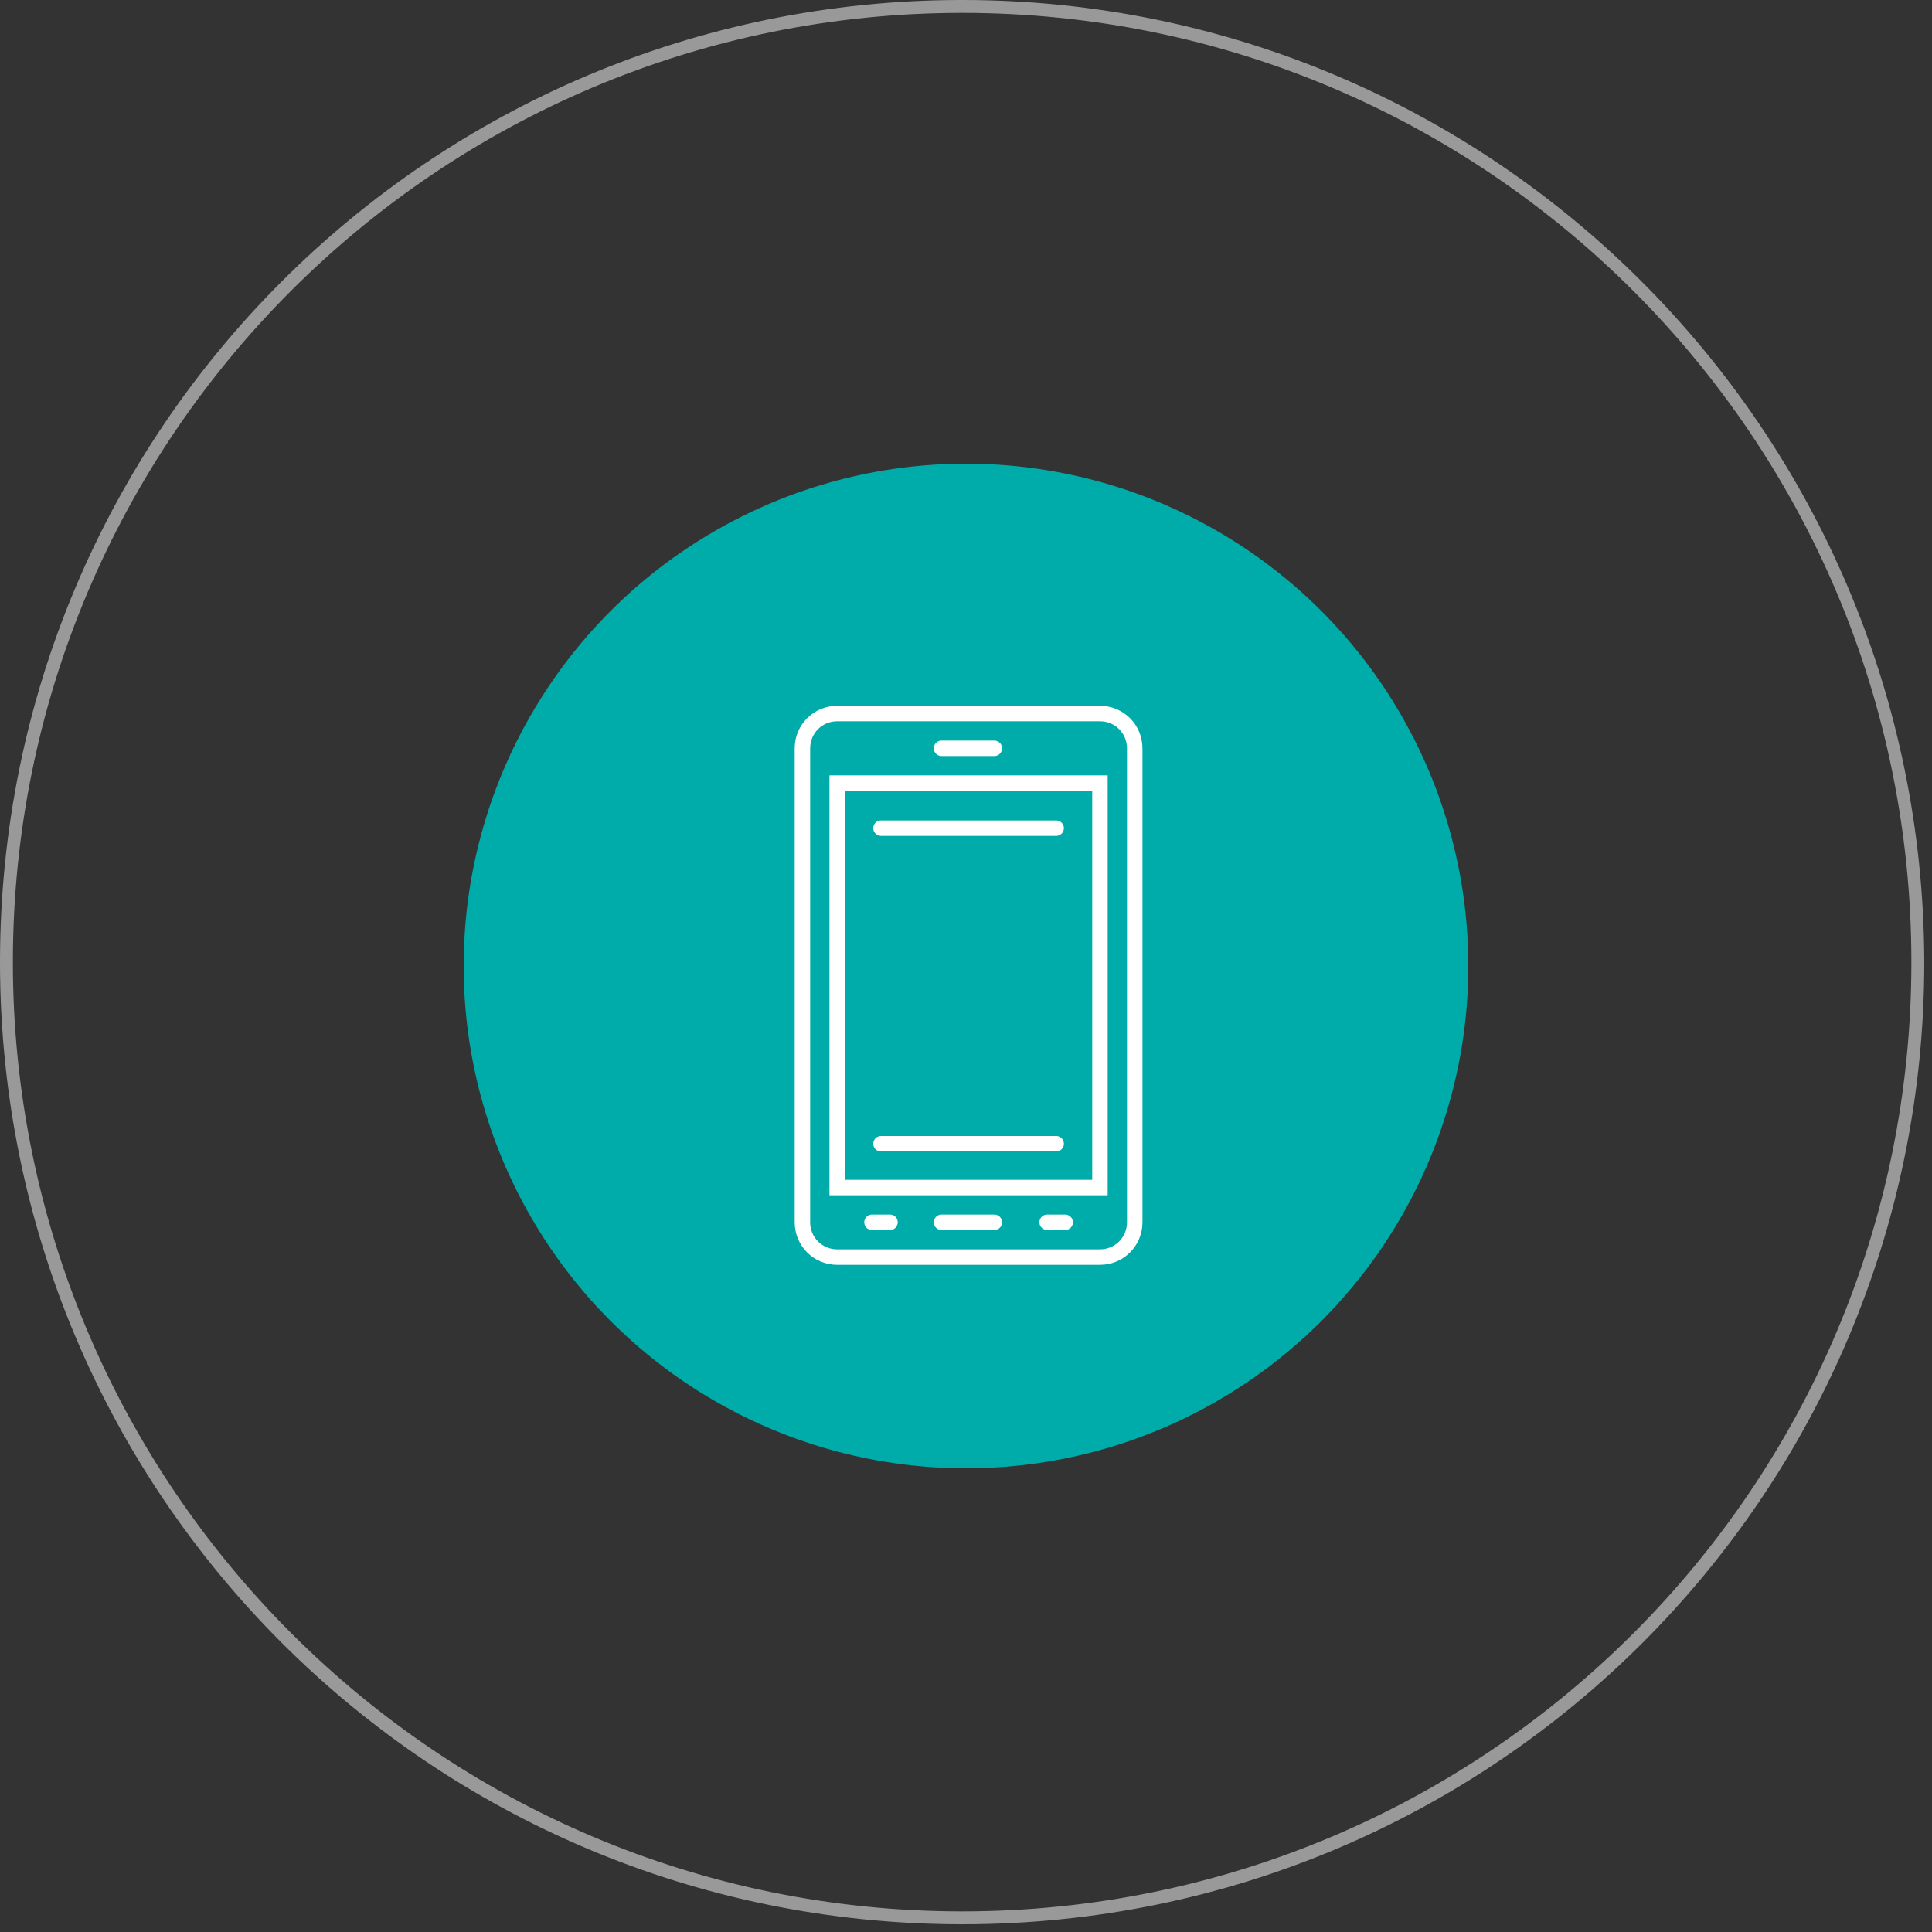
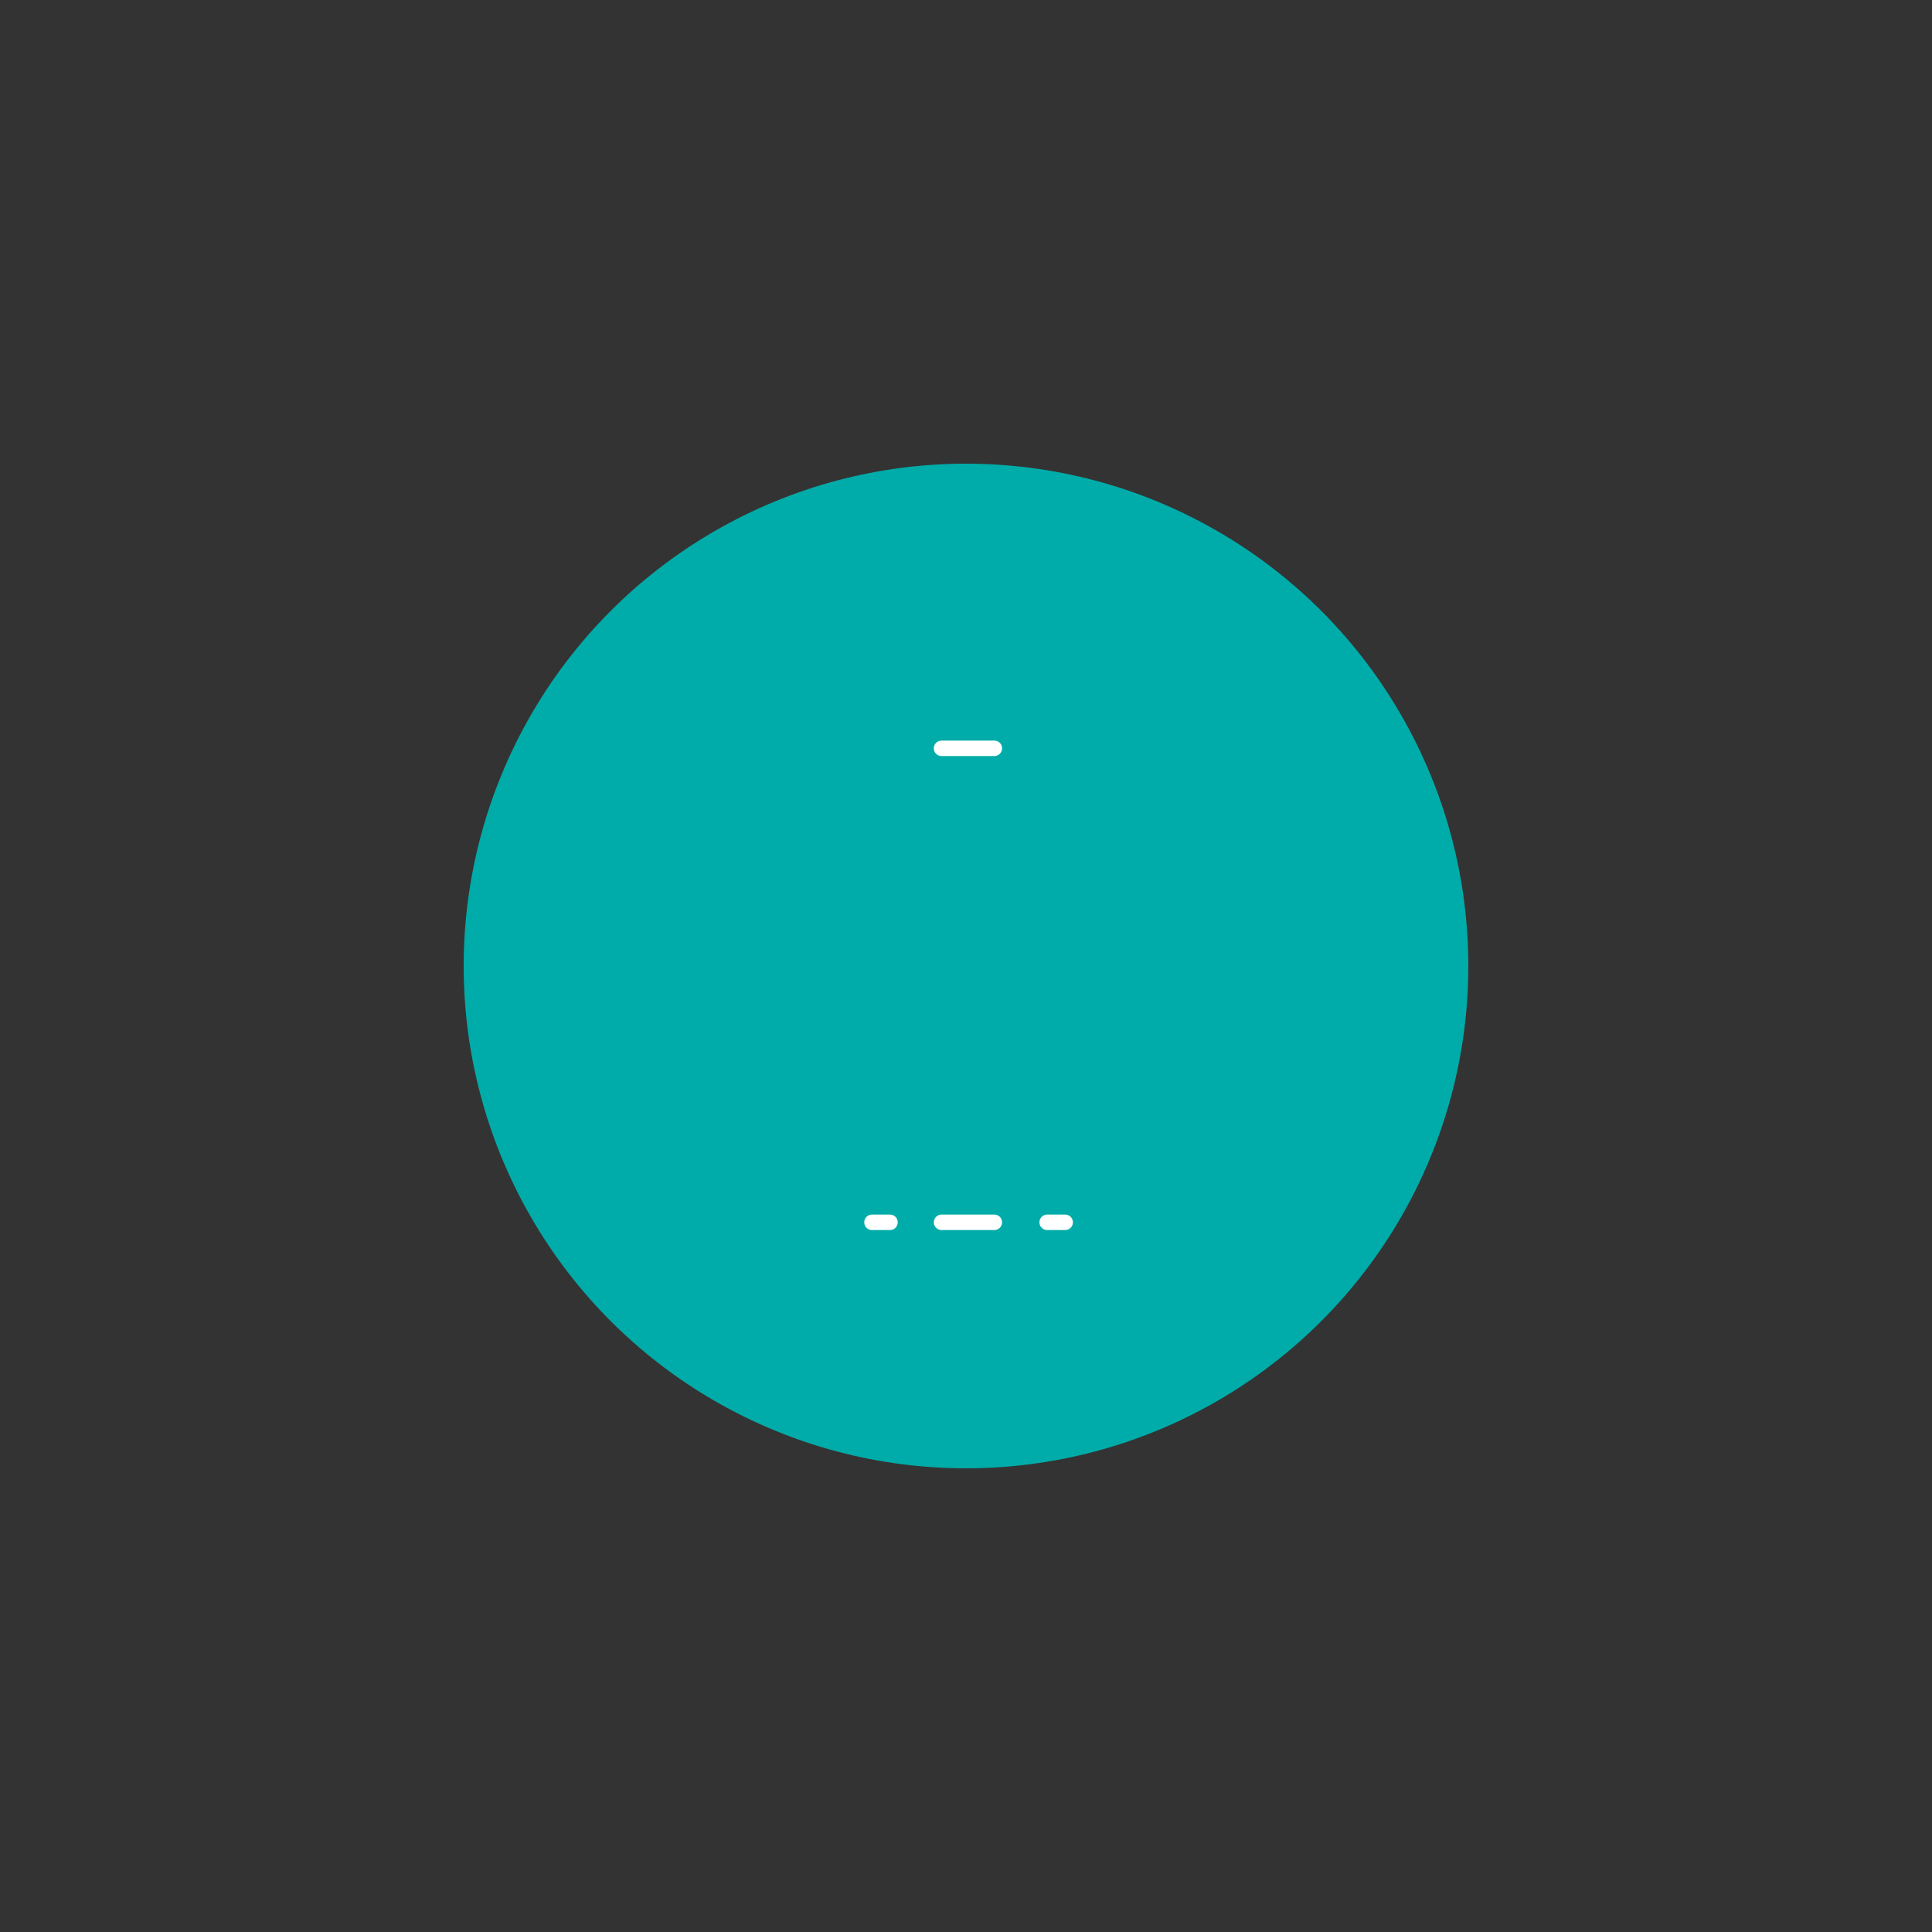
<svg xmlns="http://www.w3.org/2000/svg" version="1.1" id="Calque_1" x="0px" y="0px" viewBox="0 0 150 150" style="enable-background:new 0 0 150 150;" xml:space="preserve">
  <rect x="0" y="0" width="150" height="150" fill="#333333" stroke="none" />
  <style type="text/css">
	.st0{fill:#00ACA9;}
	.st1{opacity:0.5;}
	.st2{fill:#FFFFFF;}
	.st3{fill:none;stroke:#FFFFFF;stroke-width:1.2;stroke-miterlimit:10;}
	.st4{fill:none;stroke:#FFFFFF;stroke-width:1.2;stroke-linecap:round;stroke-linejoin:round;}
</style>
  <g id="Calque_1-2">
    <circle class="st0" cx="75" cy="75" r="39" />
  </g>
  <g id="Calque_3">
    <g class="st1">
-       <path class="st2" d="M74.7,1c40.7,0,73.7,33,73.7,73.7s-33,73.7-73.7,73.7S1,115.3,1,74.7C1,34,34,1,74.7,1C74.7,1,74.7,1,74.7,1     M74.7,0C33.4,0,0,33.4,0,74.7s33.4,74.7,74.7,74.7s74.7-33.4,74.7-74.7l0,0l0,0C149.3,33.4,115.9,0,74.7,0z" />
-     </g>
+       </g>
  </g>
-   <path class="st3" d="M85.4,55.4H65c-1.5,0-2.7,1.2-2.7,2.7v36.8c0,1.5,1.2,2.7,2.7,2.7h20.4c1.5,0,2.7-1.2,2.7-2.7V58.1  C88.1,56.6,86.9,55.4,85.4,55.4z M85.4,92.2H65V60.8h20.4V92.2z" />
-   <line class="st4" x1="68.4" y1="88.8" x2="82" y2="88.8" />
  <line class="st4" x1="73.1" y1="94.9" x2="77.2" y2="94.9" />
  <line class="st4" x1="81.3" y1="94.9" x2="82.7" y2="94.9" />
  <line class="st4" x1="67.7" y1="94.9" x2="69.1" y2="94.9" />
  <line class="st4" x1="73.1" y1="58.1" x2="77.2" y2="58.1" />
-   <line class="st4" x1="68.4" y1="64.3" x2="82" y2="64.3" />
</svg>